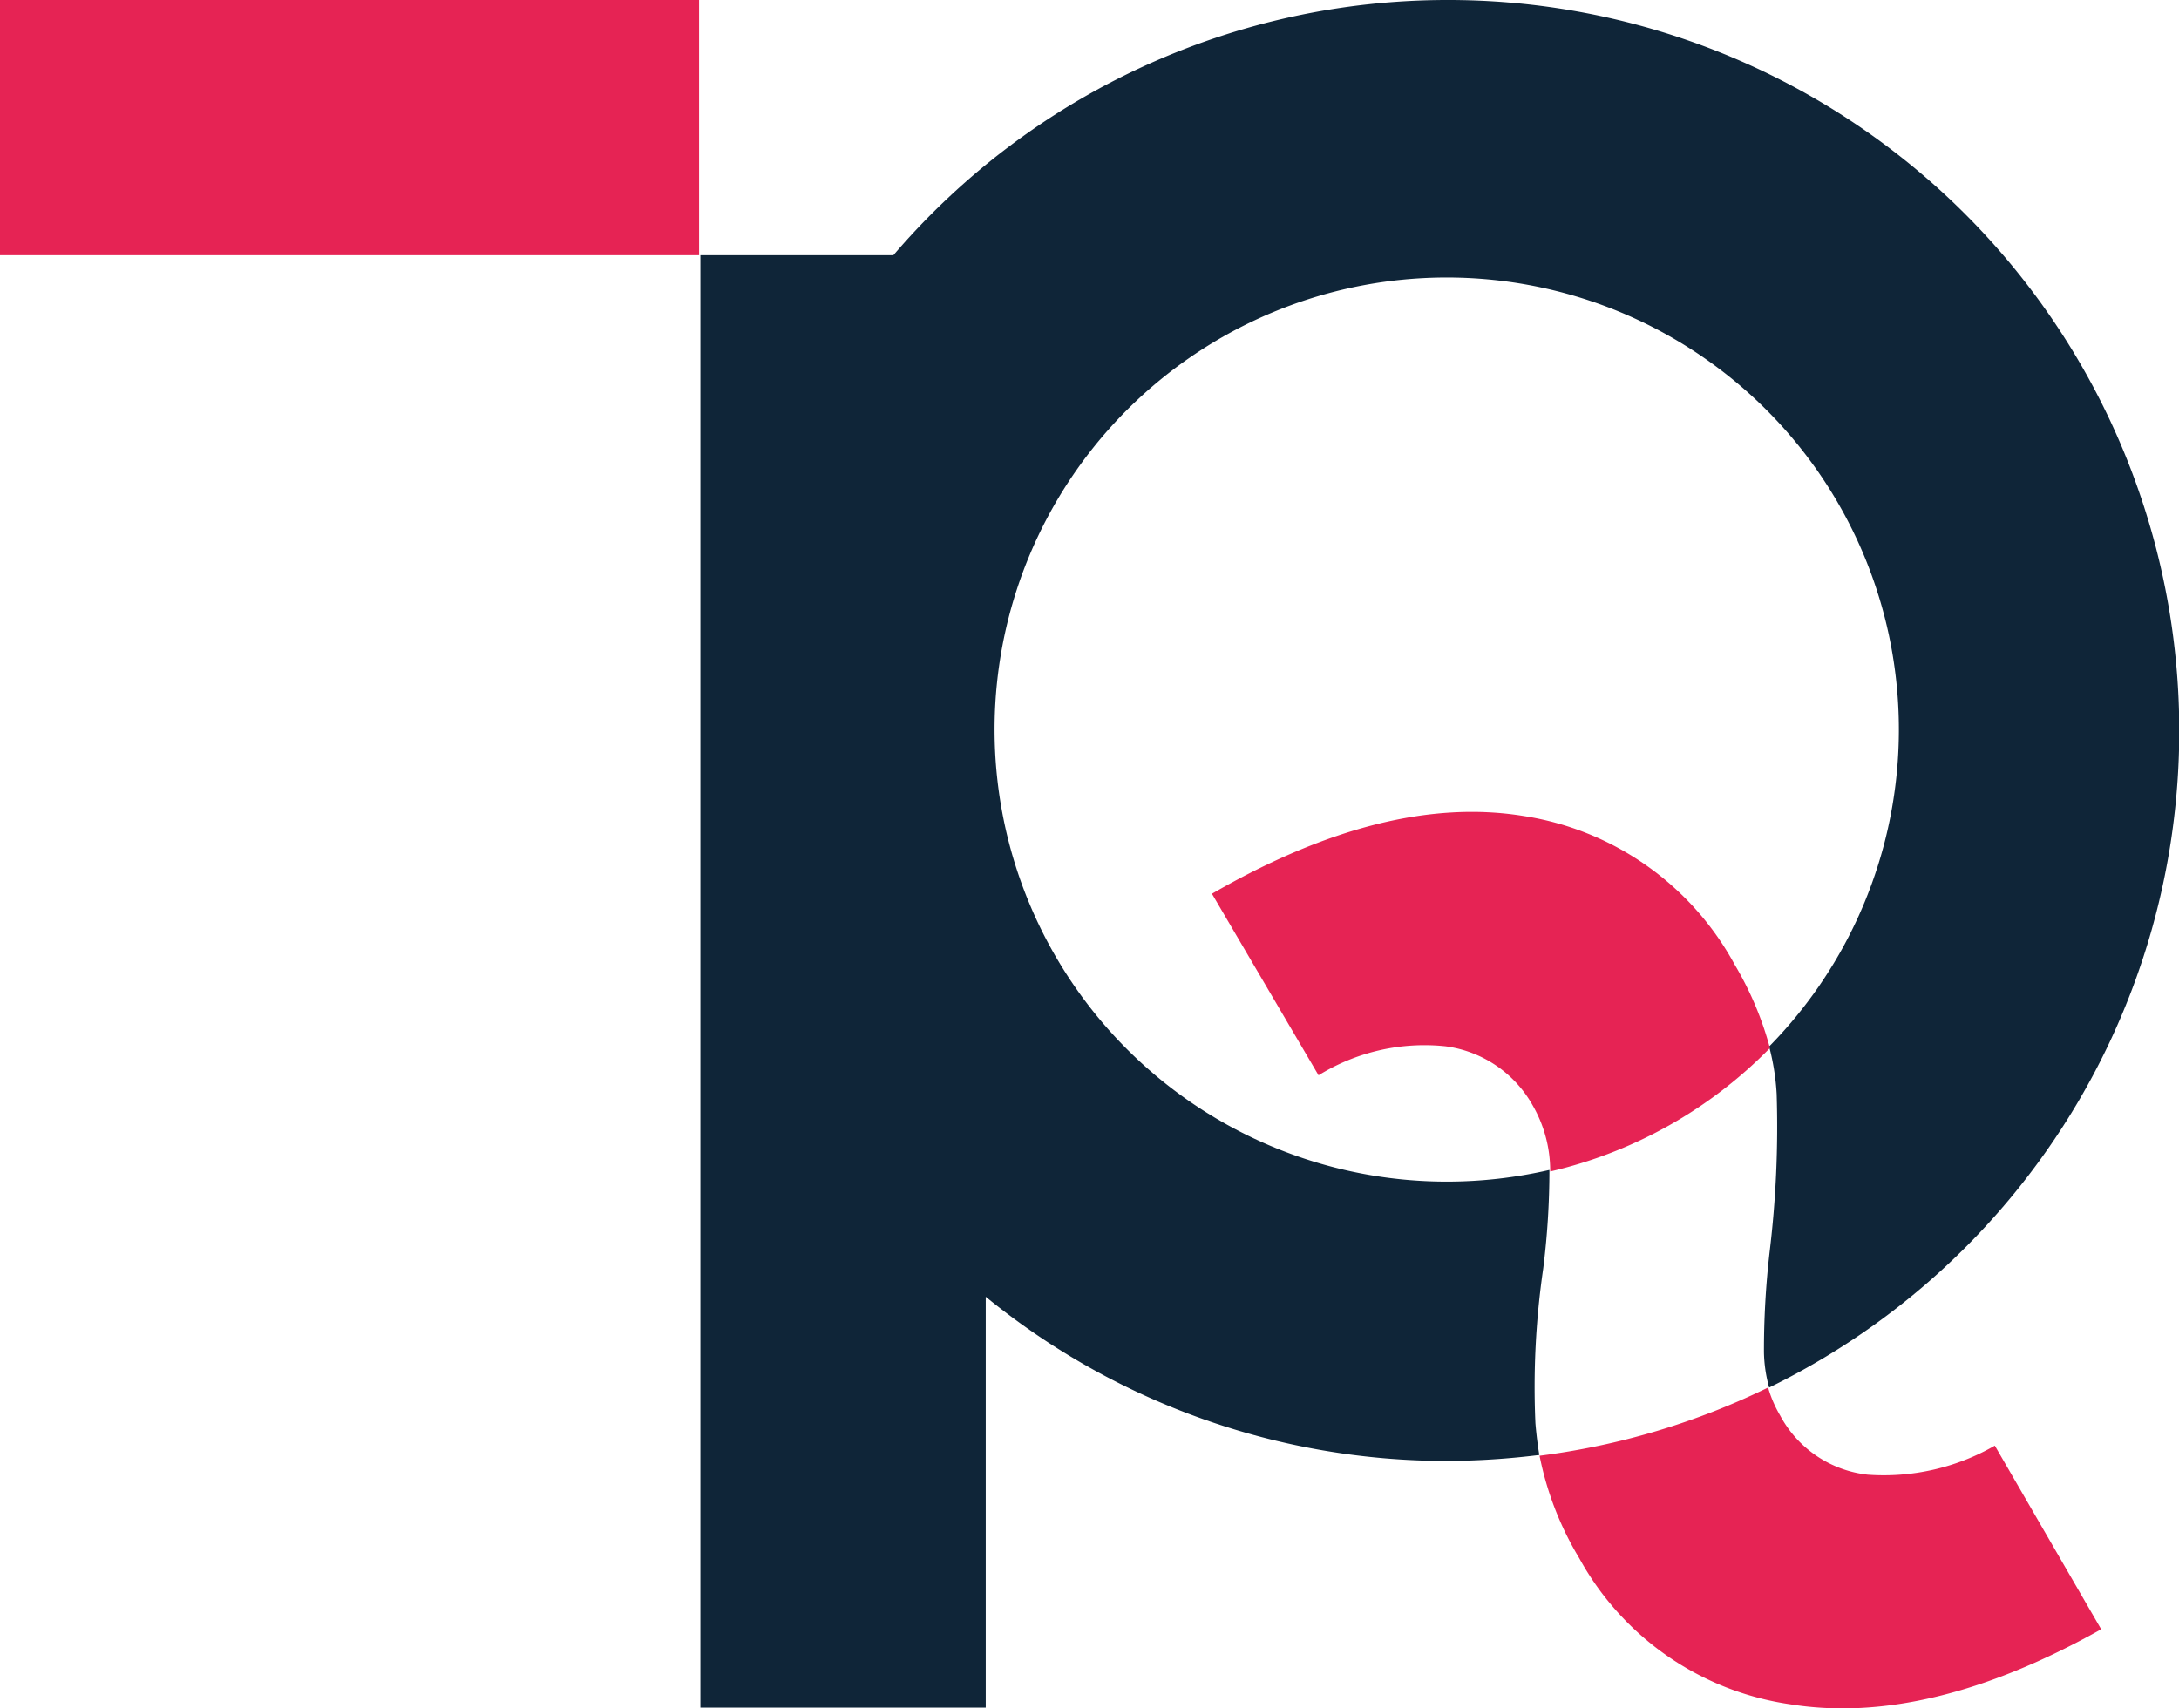
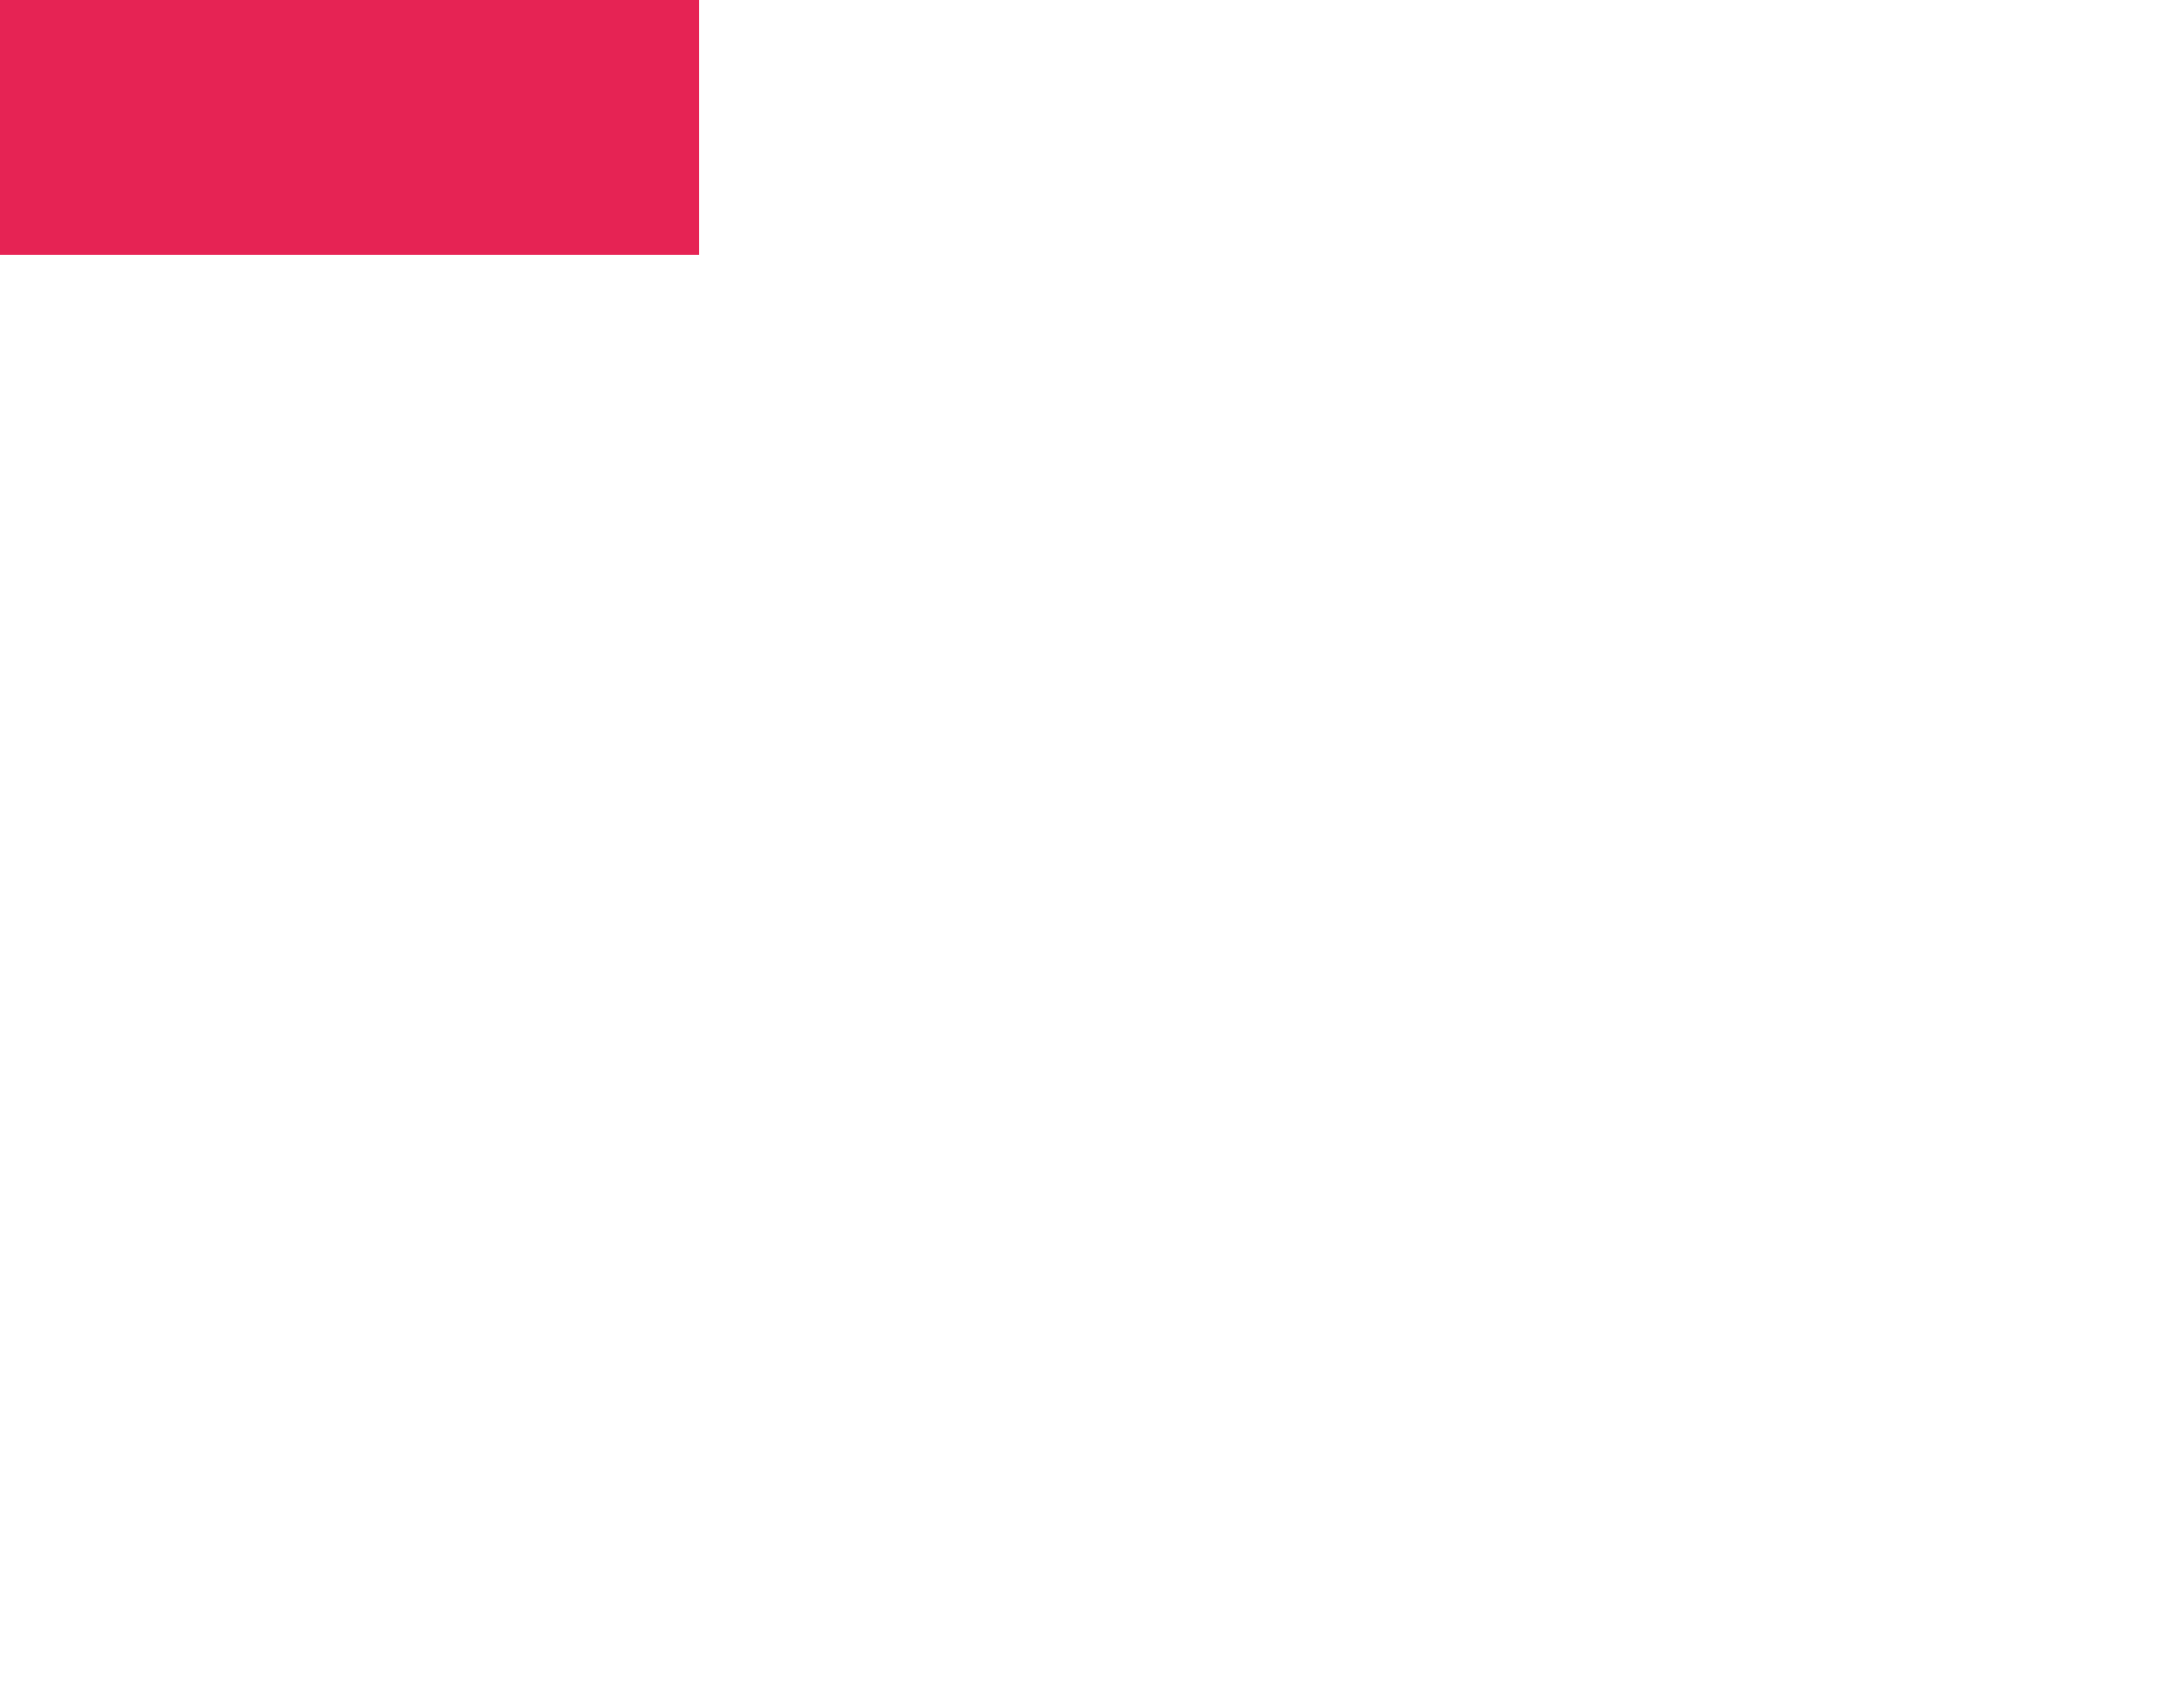
<svg xmlns="http://www.w3.org/2000/svg" viewBox="0 0 84 65.87">
  <defs>
    <style>.cls-1{fill:#e62354;}.cls-2{fill:none;}.cls-3{fill:#0f2538;}</style>
  </defs>
  <g id="Camada_2" data-name="Camada 2">
    <g id="Camada_1-2" data-name="Camada 1">
      <rect class="cls-1" width="26.95" height="9.84" />
      <path class="cls-2" d="M55.82,10.76a17.42,17.42,0,1,0,0,34.83,17.62,17.62,0,0,0,3.94-.45v-.07a5.06,5.06,0,0,0-.67-2.47,4.53,4.53,0,0,0-3.38-2.29,7.76,7.76,0,0,0-4.88,1.12l-4.11-7q6.69-3.83,12-3a11.2,11.2,0,0,1,8.15,5.7,12.71,12.71,0,0,1,1.36,3.22A17.41,17.41,0,0,0,55.82,10.76Z" />
-       <path class="cls-3" d="M55.82,0A28.1,28.1,0,0,0,34.44,9.84H27v56H38V50a28.08,28.08,0,0,0,17.79,6.33,29.67,29.67,0,0,0,3.55-.23q-.1-.62-.15-1.23a31.65,31.65,0,0,1,.3-5.95,30.64,30.64,0,0,0,.24-3.81,17.62,17.62,0,0,1-3.94.45,17.43,17.43,0,1,1,12.41-5.21,9.16,9.16,0,0,1,.29,1.83,40.14,40.14,0,0,1-.27,6.08A33.19,33.19,0,0,0,68,52.14a5.44,5.44,0,0,0,.2,1.36A28.18,28.18,0,0,0,55.82,0Z" />
-       <path class="cls-1" d="M58.72,31.46q-5.31-.86-12,3l4.11,7a7.76,7.76,0,0,1,4.88-1.12,4.53,4.53,0,0,1,3.38,2.29,5.06,5.06,0,0,1,.67,2.47v.07a17.31,17.31,0,0,0,8.47-4.76,12.71,12.71,0,0,0-1.36-3.22A11.2,11.2,0,0,0,58.72,31.46Z" />
-       <path class="cls-1" d="M72,56.86a4.37,4.37,0,0,1-3.38-2.29,4.61,4.61,0,0,1-.46-1.07,28.13,28.13,0,0,1-8.81,2.63,12.27,12.27,0,0,0,1.53,3.95A11.08,11.08,0,0,0,69,65.71q5.31.86,12-2.89L76.9,55.74A8.58,8.58,0,0,1,72,56.86Z" />
    </g>
  </g>
</svg>